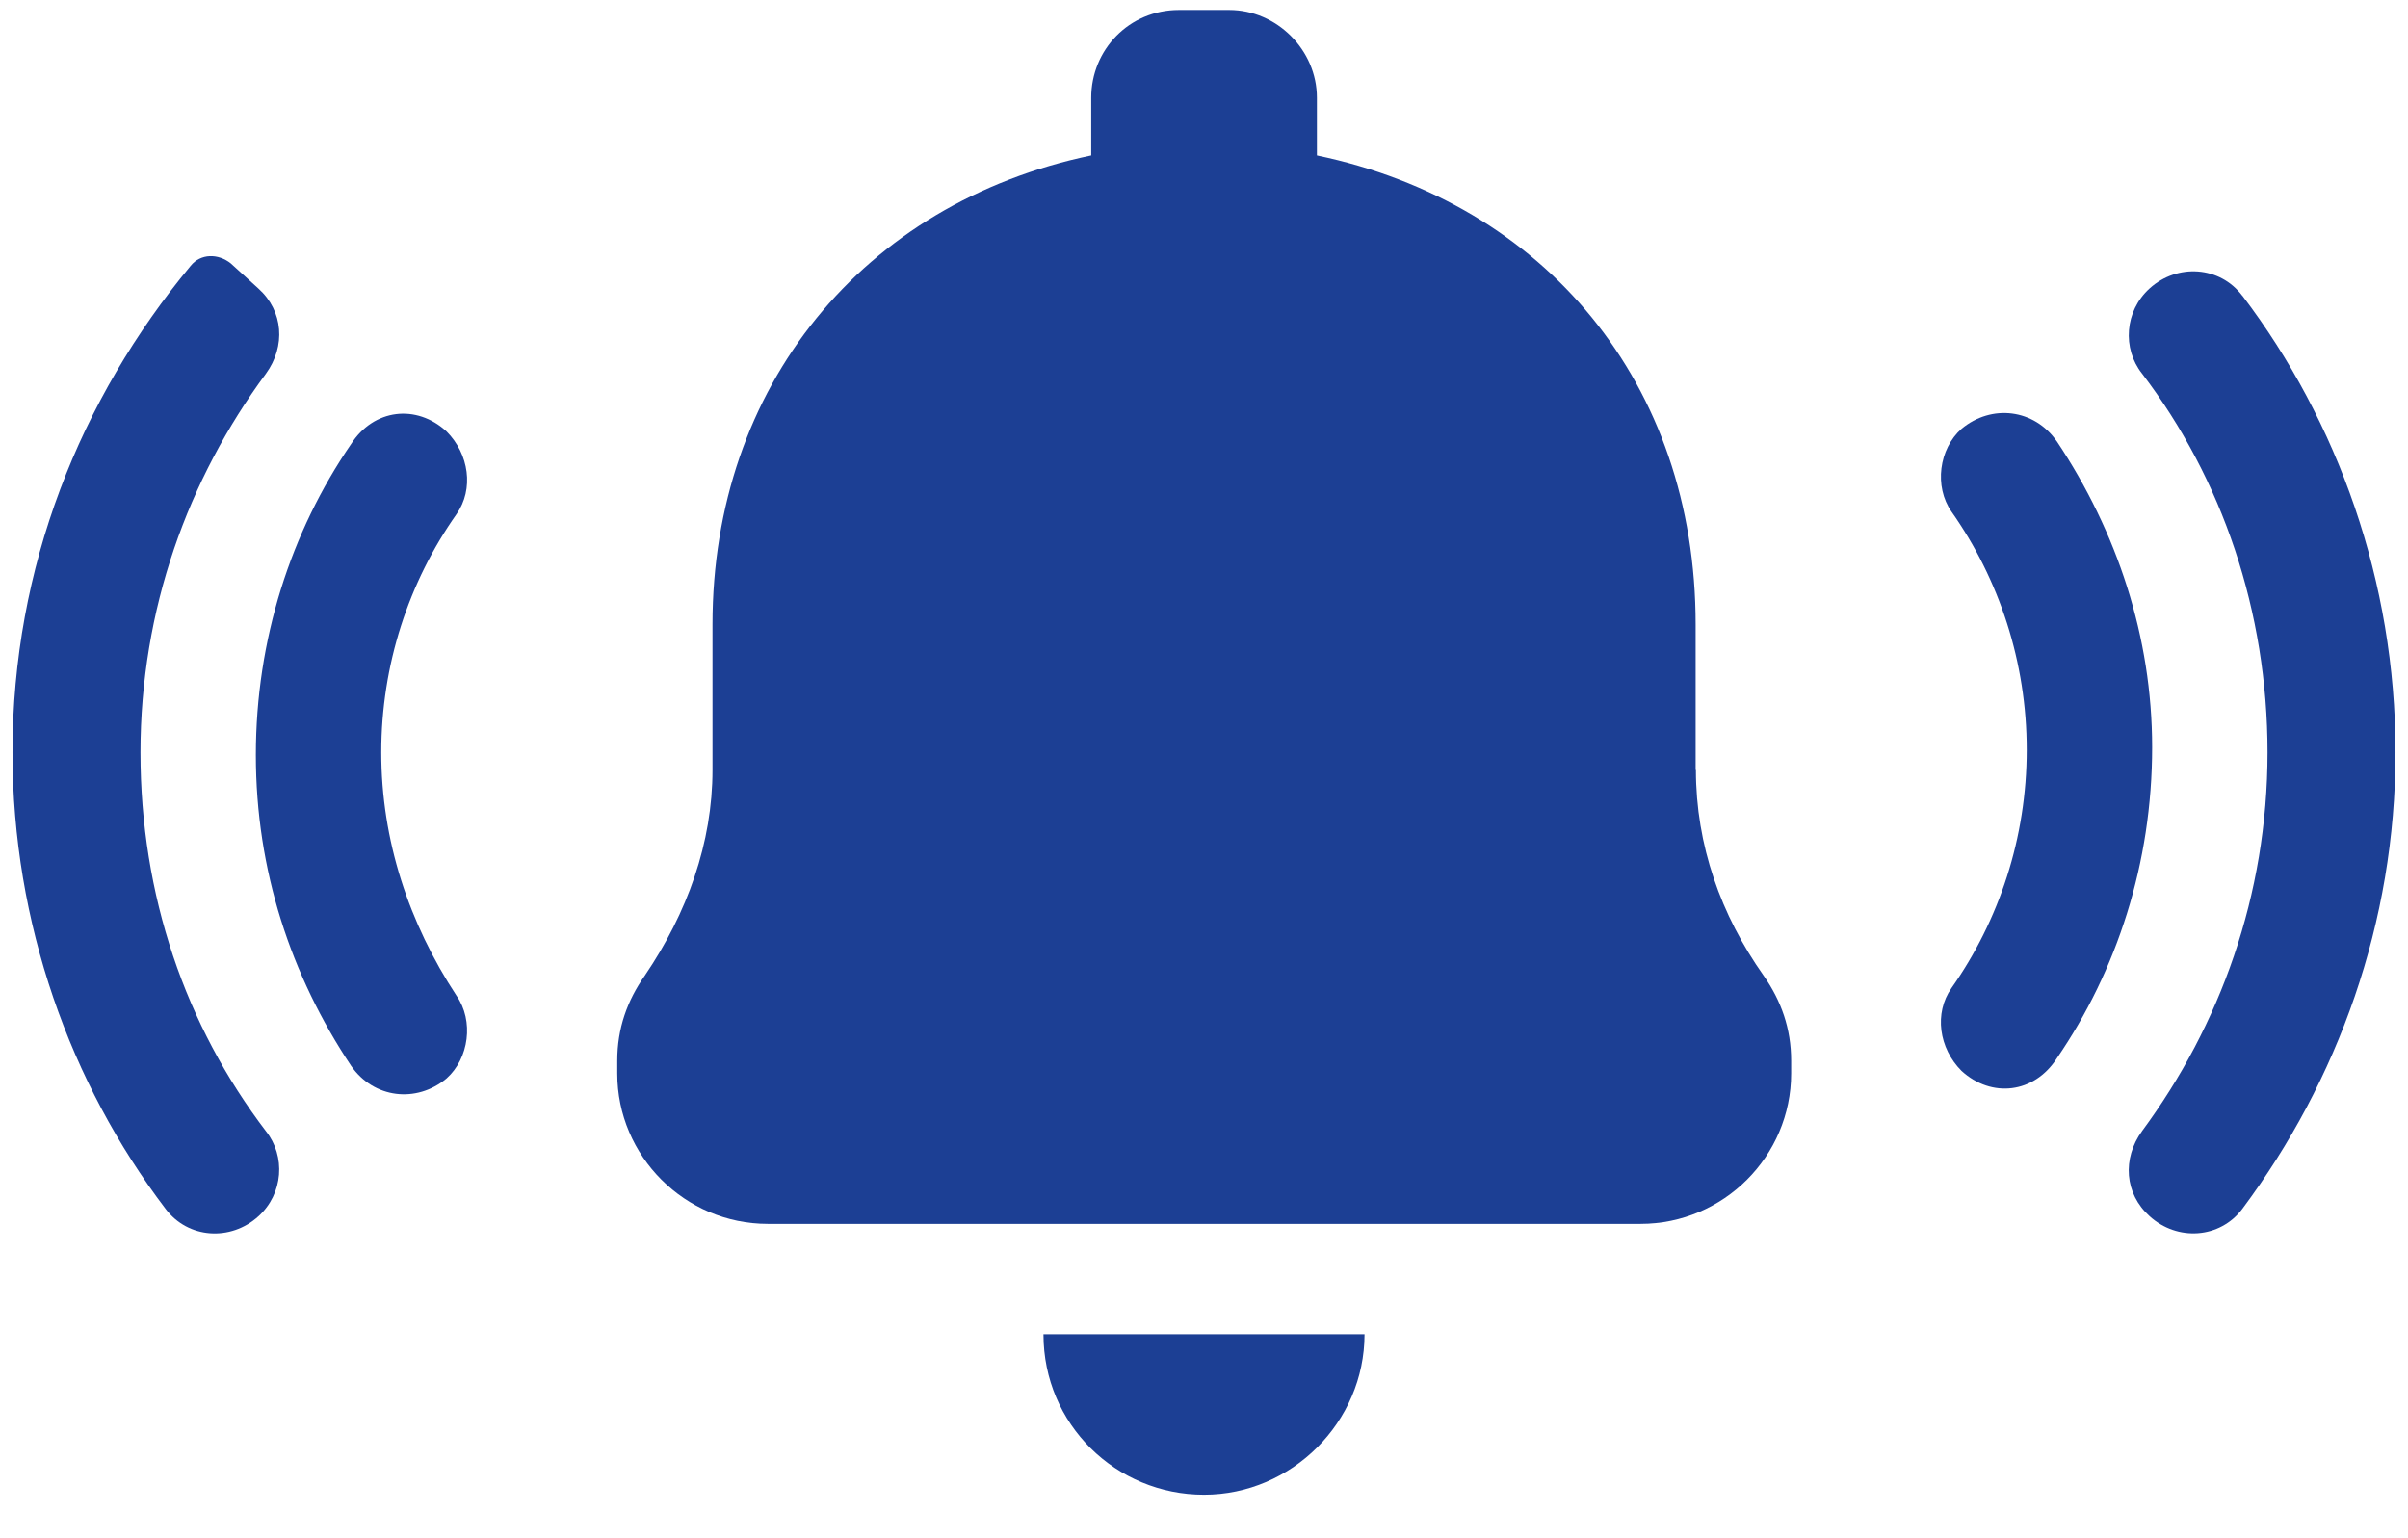
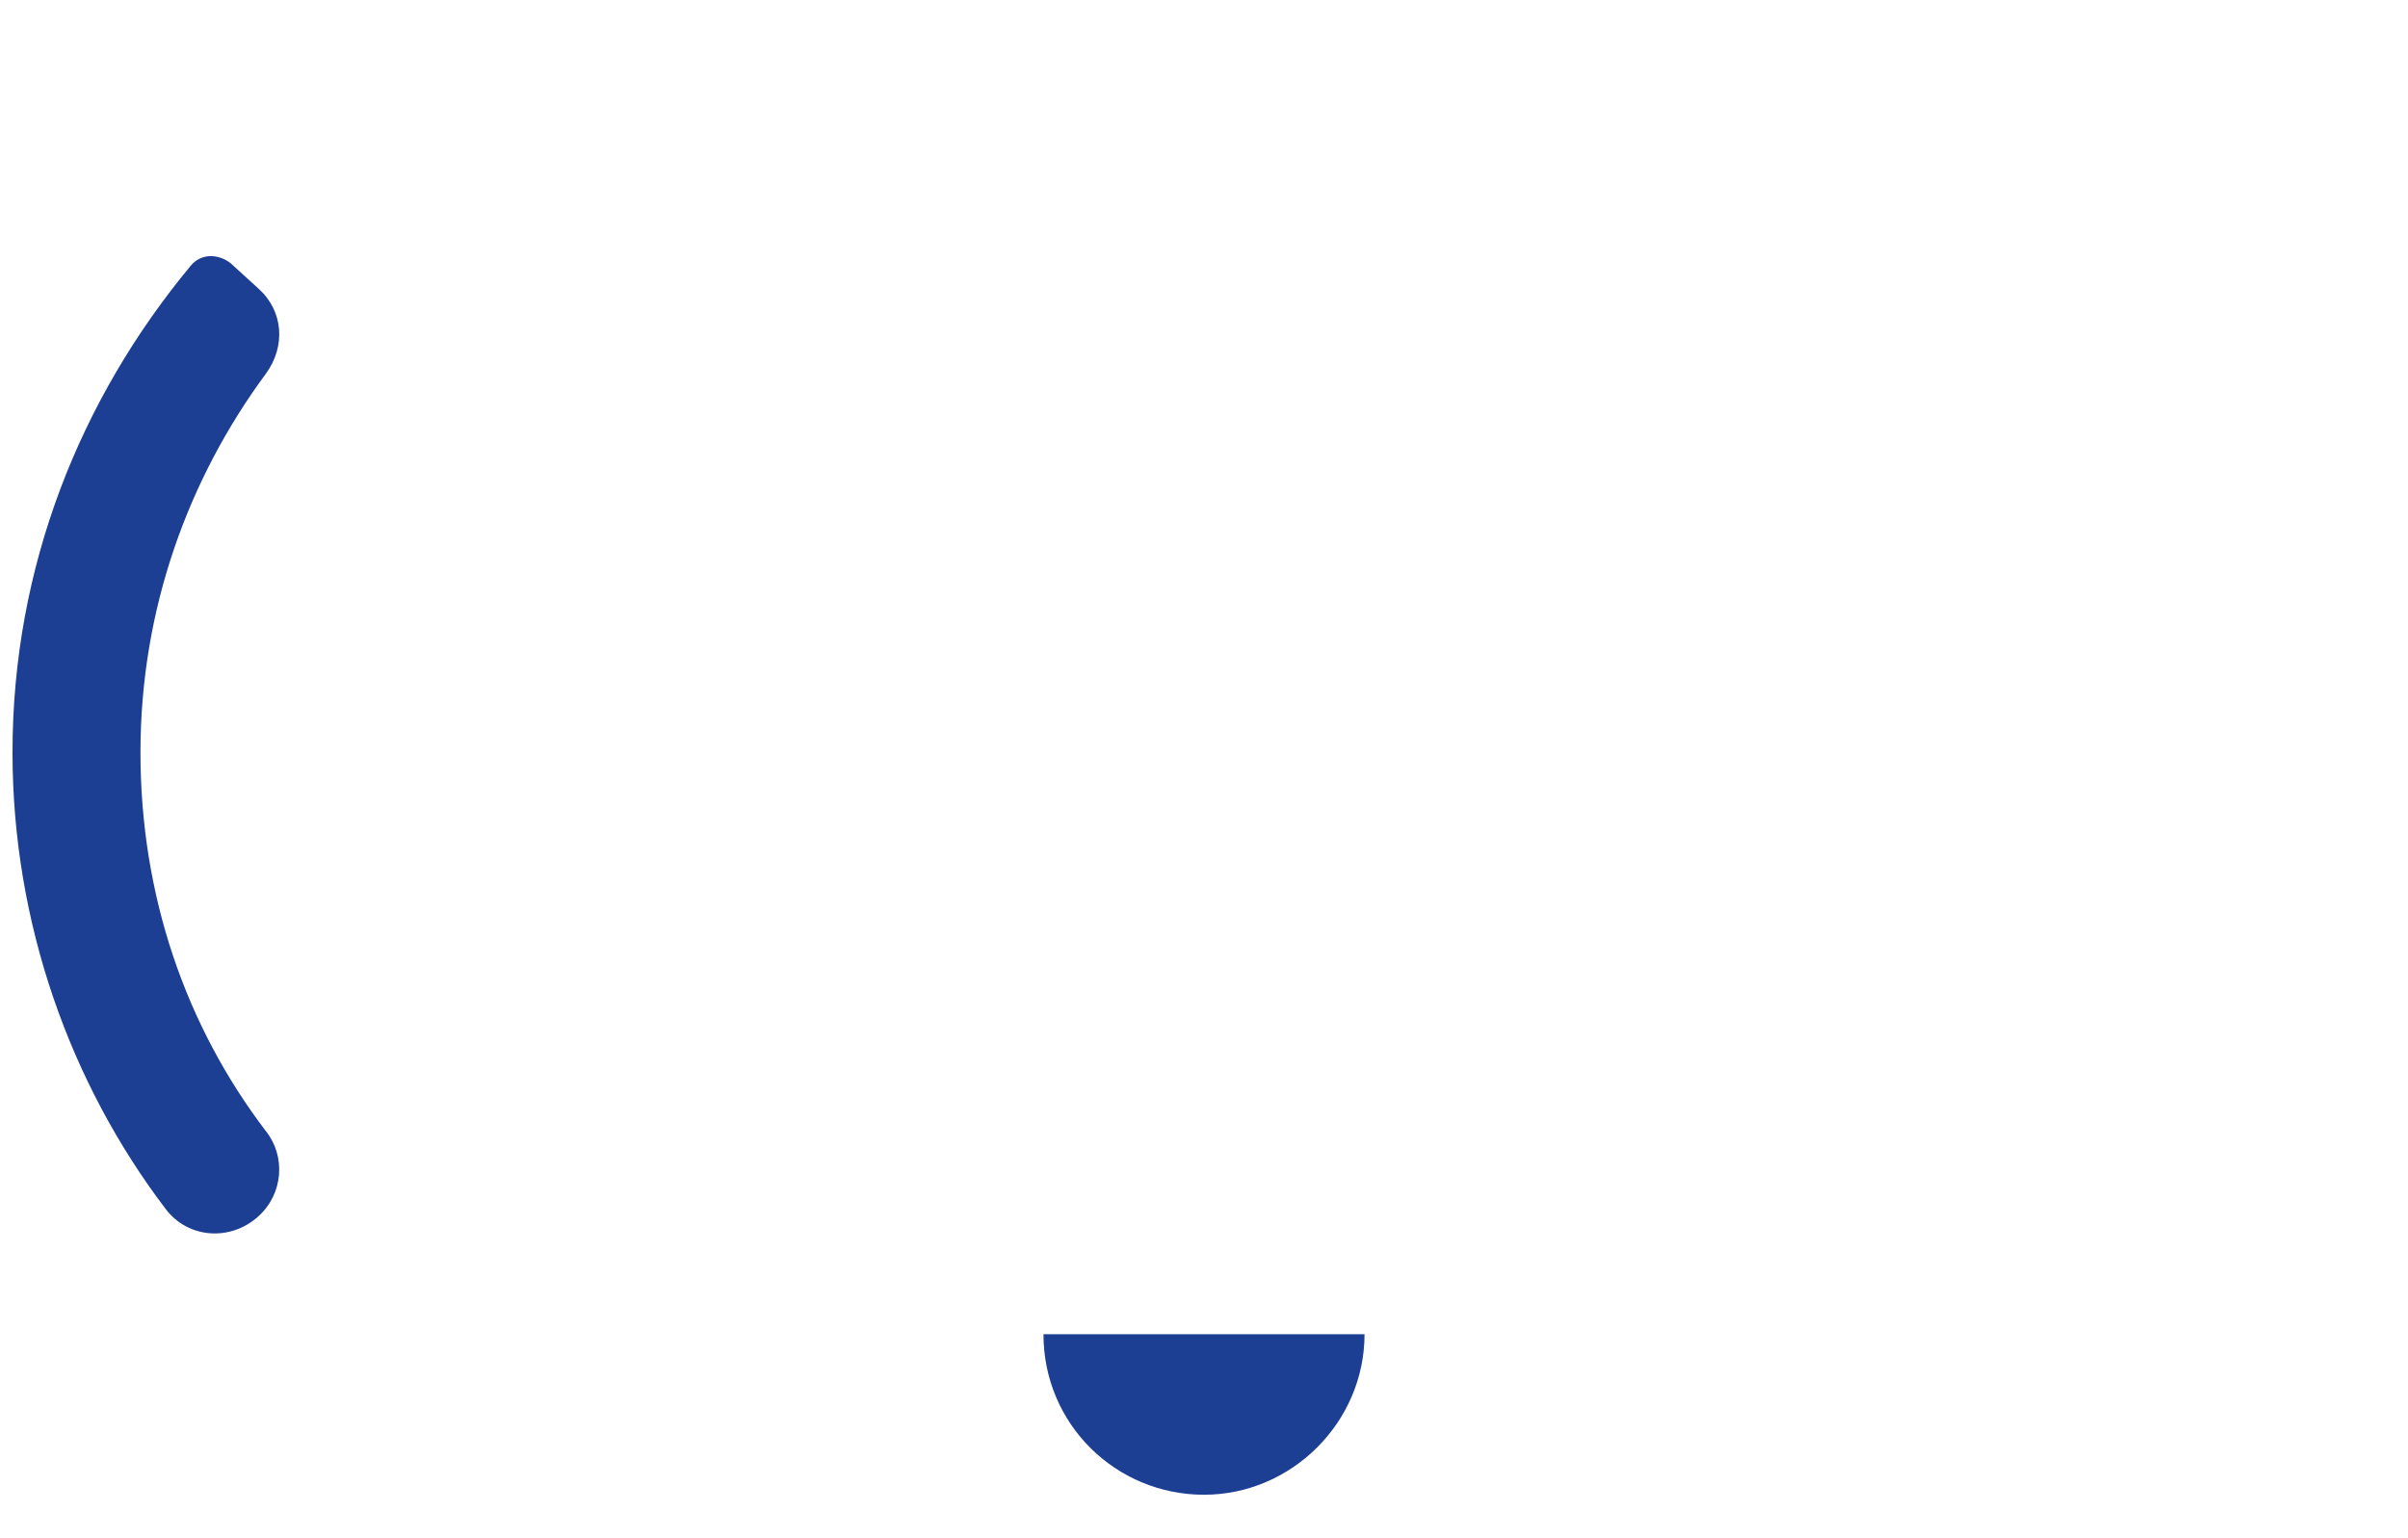
<svg xmlns="http://www.w3.org/2000/svg" height="23" viewBox="0 0 36 23" width="36">
  <g fill="#1C3F94">
-     <path d="m30.75 6.6c-.338-.487-.975-.562-1.425-.188-.338.3-.412.863-.15 1.238.713 1.012 1.125 2.25 1.125 3.562s-.412 2.55-1.125 3.562c-.263.375-.188.9.15 1.238.45.412 1.087.338 1.425-.188.9-1.312 1.425-2.925 1.425-4.65 0-1.65-.525-3.225-1.425-4.575z" />
-     <path d="m33.525 4.425c-.338-.45-.975-.487-1.387-.113-.375.338-.412.9-.113 1.275 1.2 1.575 1.875 3.562 1.875 5.662 0 2.138-.713 4.088-1.875 5.662-.3.412-.263.938.113 1.275.412.375 1.05.338 1.387-.113 1.425-1.913 2.288-4.275 2.288-6.825s-.863-4.95-2.288-6.825z" />
-     <path d="m5.7 11.25c0-1.312.412-2.55 1.125-3.562.263-.375.188-.9-.15-1.238-.45-.412-1.087-.338-1.425.188-.9 1.312-1.425 2.925-1.425 4.65s.525 3.3 1.425 4.65c.338.487.975.562 1.425.188.338-.3.412-.863.15-1.238-.713-1.087-1.125-2.325-1.125-3.638z" />
    <path d="m2.1 11.25c0-2.138.713-4.088 1.875-5.662.3-.412.263-.938-.113-1.275l-.412-.375c-.188-.15-.45-.15-.6.037-1.65 1.988-2.663 4.5-2.663 7.275 0 2.55.863 4.95 2.288 6.825.338.45.975.487 1.387.113.375-.338.412-.9.113-1.275-1.2-1.575-1.875-3.525-1.875-5.662z" />
-     <path d="m25.35 11.512v-2.175c0-3.6-2.25-6.3-5.662-7.013v-.863c0-.713-.6-1.312-1.312-1.312h-.75c-.75 0-1.312.6-1.312 1.312v.863c-3.413.713-5.662 3.45-5.662 7.013v2.175c0 1.087-.375 2.138-1.012 3.075-.263.375-.412.787-.412 1.275v.188c0 1.238 1.012 2.25 2.25 2.25h13.05c1.238 0 2.25-1.012 2.25-2.25v-.188c0-.487-.15-.9-.412-1.275-.637-.9-1.012-1.95-1.012-3.075z" />
    <path d="m18 22.35c1.312 0 2.4-1.087 2.4-2.4h-4.8c0 1.35 1.087 2.4 2.4 2.4z" />
  </g>
</svg>